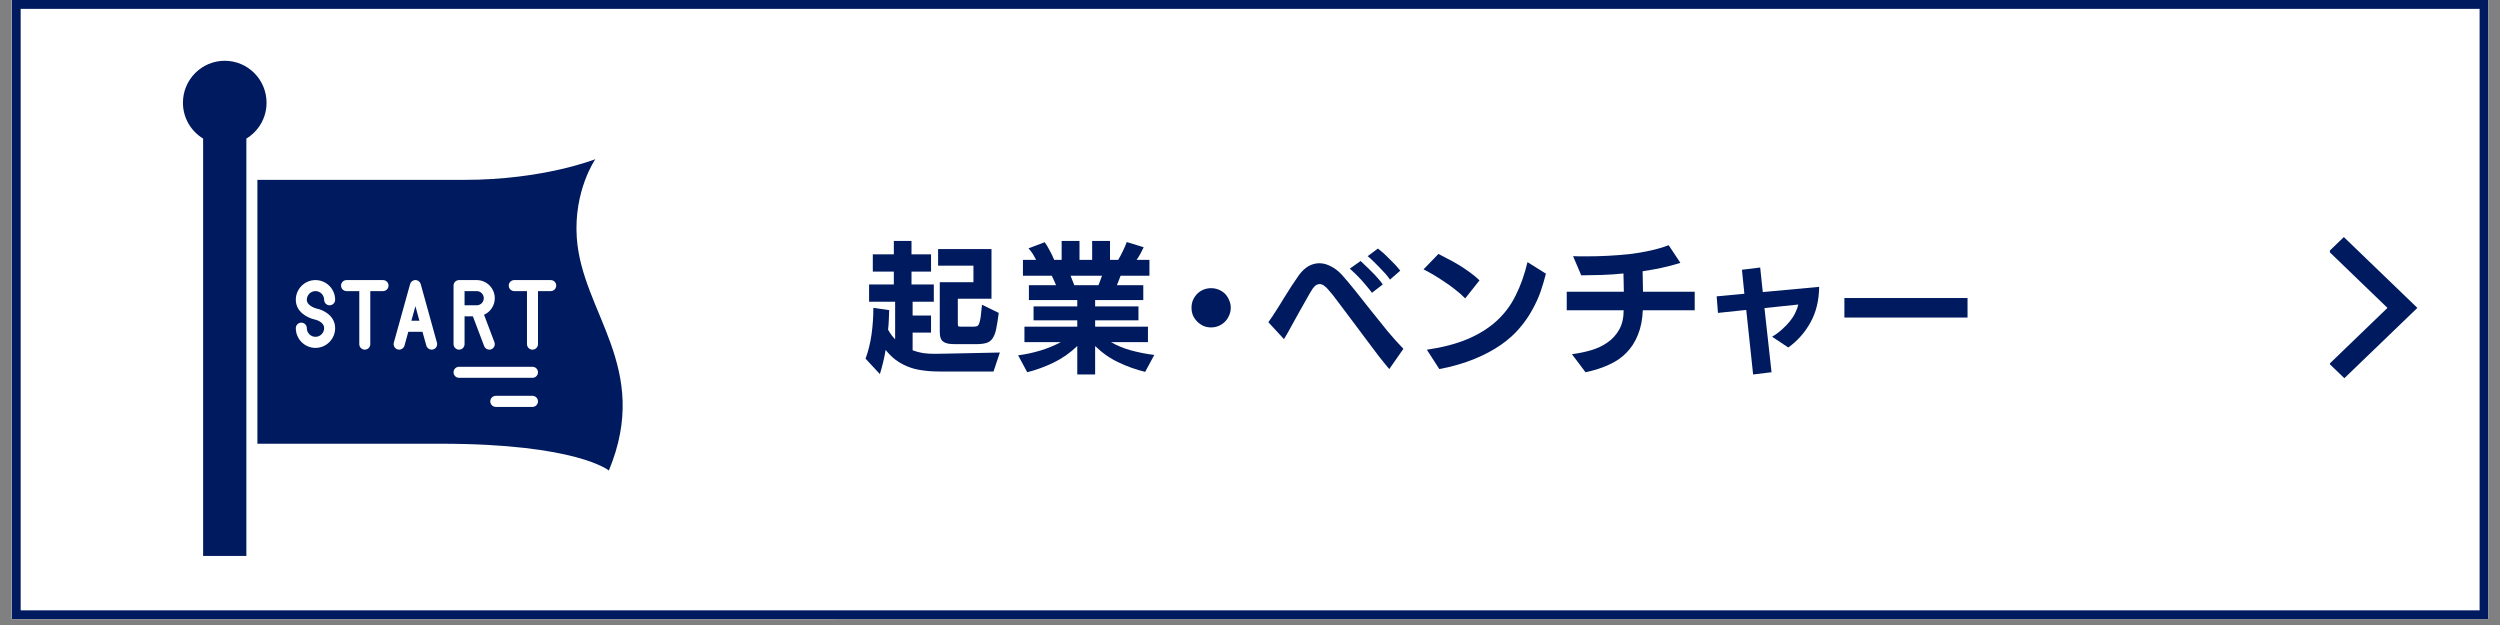
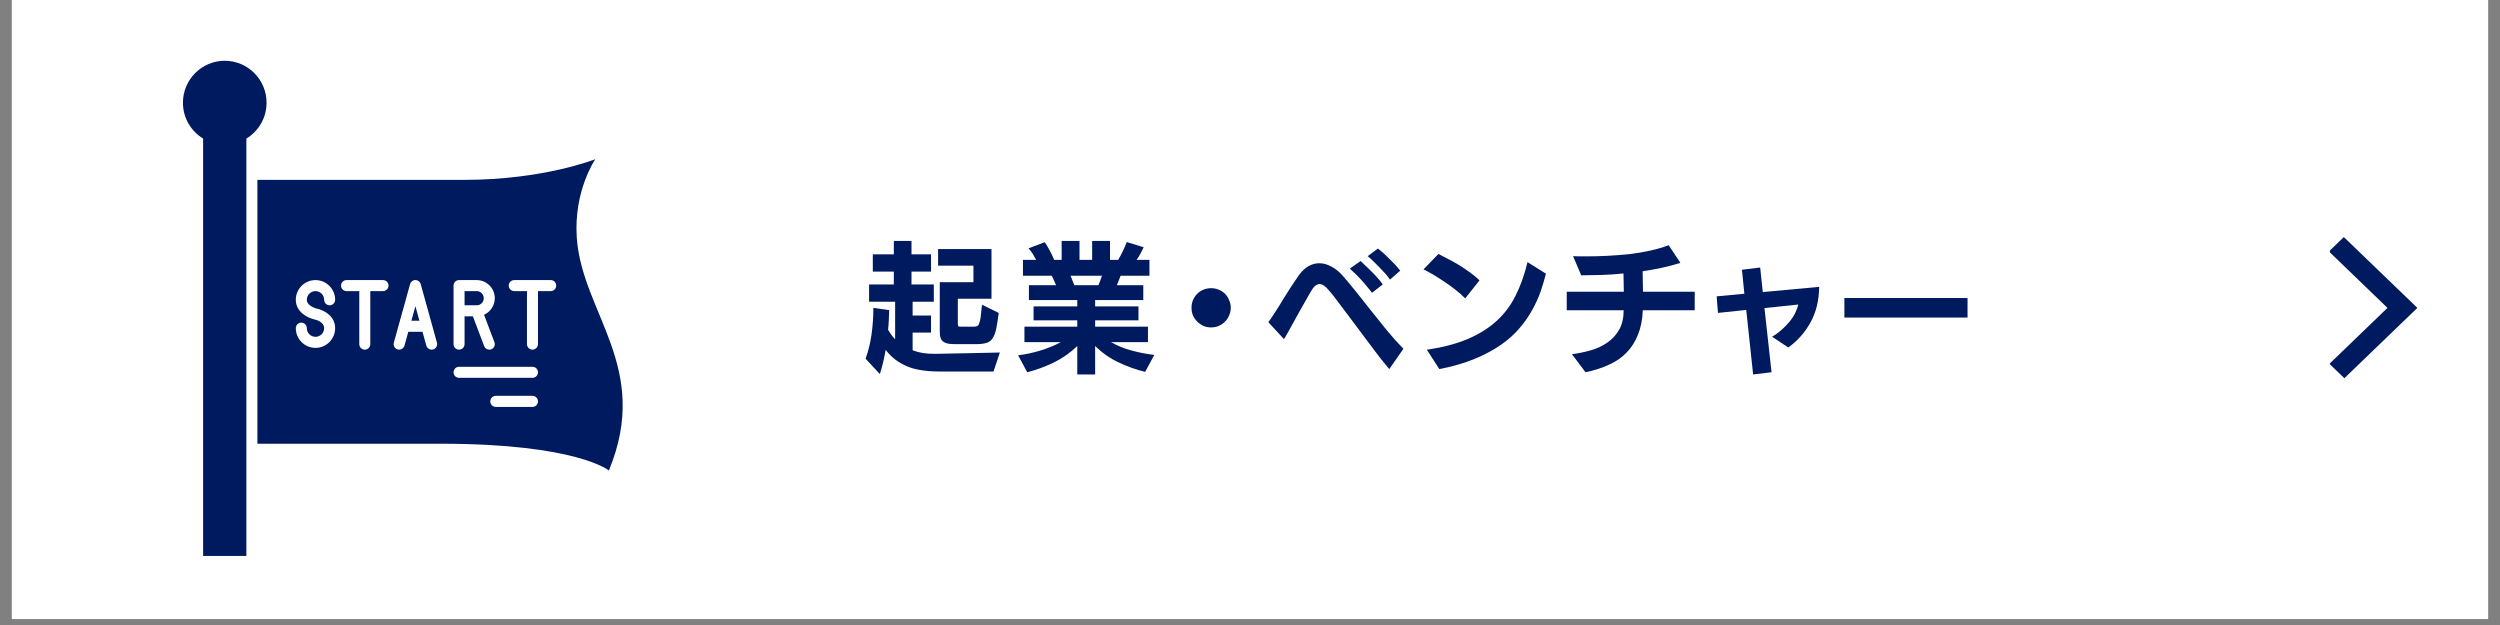
<svg xmlns="http://www.w3.org/2000/svg" width="280" zoomAndPan="magnify" viewBox="0 0 210 52.5" height="70" preserveAspectRatio="xMidYMid meet" version="1.0">
  <rect x="0" y="0" width="210" height="52.5" fill="#808080" stroke="none" />
  <defs>
    <g />
    <clipPath id="04a7cdfe34">
      <path d="M 0.992 0 L 209.008 0 L 209.008 52.004 L 0.992 52.004 Z M 0.992 0 " clip-rule="nonzero" />
    </clipPath>
    <clipPath id="bbbaa91f0a">
-       <path d="M 0.992 0 L 70.059 0 L 70.059 52.004 L 0.992 52.004 Z M 0.992 0 " clip-rule="nonzero" />
-     </clipPath>
+       </clipPath>
    <clipPath id="45e1a0dca9">
      <path d="M 0.992 0 L 209.008 0 L 209.008 52.004 L 0.992 52.004 Z M 0.992 0 " clip-rule="nonzero" />
    </clipPath>
    <clipPath id="f347139a4b">
      <path d="M 195.711 19.898 L 203.059 19.898 L 203.059 31.785 L 195.711 31.785 Z M 195.711 19.898 " clip-rule="nonzero" />
    </clipPath>
    <clipPath id="07e6e5e82d">
      <path d="M 15.352 5.102 L 23 5.102 L 23 46.707 L 15.352 46.707 Z M 15.352 5.102 " clip-rule="nonzero" />
    </clipPath>
  </defs>
  <g clip-path="url(#04a7cdfe34)">
    <path fill="#ffffff" d="M 0.992 0 L 209.008 0 L 209.008 52.004 L 0.992 52.004 Z M 0.992 0 " fill-opacity="1" fill-rule="nonzero" />
-     <path fill="#ffffff" d="M 0.992 0 L 209.008 0 L 209.008 52.004 L 0.992 52.004 Z M 0.992 0 " fill-opacity="1" fill-rule="nonzero" />
  </g>
  <g clip-path="url(#bbbaa91f0a)">
    <path fill="#ffffff" d="M 0.223 -0.766 L 70.059 -0.766 L 70.059 52.723 L 0.223 52.723 Z M 0.223 -0.766 " fill-opacity="1" fill-rule="nonzero" />
  </g>
  <g clip-path="url(#45e1a0dca9)">
-     <path stroke-linecap="butt" transform="matrix(0.743, 0, 0, 0.743, 0.991, 0)" fill="none" stroke-linejoin="miter" d="M 0.002 -0 L 279.998 -0 L 279.998 69.999 L 0.002 69.999 L 0.002 -0 " stroke="#001a5f" stroke-width="2" stroke-opacity="1" stroke-miterlimit="4" />
-   </g>
+     </g>
  <g clip-path="url(#f347139a4b)">
    <path fill="#001a5f" d="M 196.926 31.77 L 203.059 25.863 L 196.883 19.914 L 195.629 21.121 L 200.547 25.863 L 195.672 30.562 L 196.926 31.77 " fill-opacity="1" fill-rule="nonzero" />
  </g>
  <g clip-path="url(#07e6e5e82d)">
    <path fill="#001a5f" d="M 22.391 8.629 C 22.391 6.684 20.816 5.105 18.879 5.105 C 16.941 5.105 15.367 6.684 15.367 8.629 C 15.367 9.91 16.047 11.023 17.062 11.641 L 17.062 46.699 L 20.695 46.699 L 20.695 11.641 C 21.711 11.023 22.391 9.91 22.391 8.629 " fill-opacity="1" fill-rule="nonzero" />
  </g>
  <path fill="#001a5f" d="M 40.637 25.051 C 40.637 24.723 40.371 24.453 40.043 24.453 L 39.023 24.453 L 39.023 25.645 L 40.043 25.645 C 40.371 25.645 40.637 25.379 40.637 25.051 " fill-opacity="1" fill-rule="nonzero" />
  <path fill="#001a5f" d="M 46.262 24.453 L 45.191 24.453 L 45.191 28.906 C 45.191 29.164 44.984 29.371 44.73 29.371 C 44.473 29.371 44.266 29.164 44.266 28.906 L 44.266 24.453 L 43.199 24.453 C 42.941 24.453 42.734 24.246 42.734 23.988 C 42.734 23.734 42.941 23.527 43.199 23.527 L 46.262 23.527 C 46.516 23.527 46.723 23.734 46.723 23.988 C 46.723 24.246 46.516 24.453 46.262 24.453 Z M 44.73 31.738 L 38.562 31.738 C 38.305 31.738 38.098 31.527 38.098 31.273 C 38.098 31.016 38.305 30.809 38.562 30.809 L 44.73 30.809 C 44.984 30.809 45.191 31.016 45.191 31.273 C 45.191 31.527 44.984 31.738 44.73 31.738 Z M 44.73 34.18 L 41.645 34.18 C 41.391 34.18 41.184 33.973 41.184 33.715 C 41.184 33.461 41.391 33.25 41.645 33.25 L 44.73 33.25 C 44.984 33.25 45.191 33.461 45.191 33.715 C 45.191 33.973 44.984 34.18 44.73 34.18 Z M 38.098 23.988 C 38.098 23.734 38.305 23.527 38.562 23.527 L 40.043 23.527 C 40.879 23.527 41.562 24.211 41.562 25.051 C 41.562 25.668 41.191 26.203 40.66 26.441 L 41.531 28.742 C 41.621 28.98 41.504 29.25 41.266 29.34 C 41.211 29.363 41.152 29.371 41.098 29.371 C 40.914 29.371 40.738 29.258 40.668 29.07 L 39.723 26.574 L 39.023 26.574 L 39.023 28.906 C 39.023 29.164 38.816 29.371 38.562 29.371 C 38.305 29.371 38.098 29.164 38.098 28.906 Z M 36.383 29.352 C 36.34 29.367 36.297 29.371 36.258 29.371 C 36.055 29.371 35.871 29.238 35.812 29.031 L 35.488 27.871 L 34.297 27.871 L 33.977 29.031 C 33.918 29.238 33.734 29.371 33.527 29.371 C 33.488 29.371 33.445 29.367 33.406 29.352 C 33.156 29.285 33.016 29.027 33.082 28.781 L 34.449 23.863 C 34.449 23.863 34.449 23.859 34.453 23.855 C 34.457 23.836 34.461 23.824 34.473 23.805 C 34.477 23.793 34.48 23.781 34.488 23.77 C 34.492 23.758 34.504 23.742 34.512 23.73 C 34.52 23.719 34.527 23.707 34.539 23.695 C 34.547 23.684 34.559 23.672 34.566 23.664 C 34.578 23.652 34.586 23.641 34.602 23.633 C 34.609 23.621 34.625 23.613 34.633 23.605 C 34.648 23.598 34.66 23.59 34.676 23.582 C 34.688 23.574 34.699 23.57 34.711 23.562 C 34.727 23.559 34.742 23.551 34.758 23.547 C 34.762 23.547 34.766 23.543 34.77 23.543 C 34.777 23.539 34.789 23.539 34.797 23.535 C 34.816 23.535 34.832 23.531 34.848 23.527 C 34.863 23.527 34.879 23.527 34.895 23.527 C 34.91 23.527 34.922 23.527 34.938 23.527 C 34.957 23.527 34.973 23.535 34.992 23.535 C 35 23.539 35.008 23.539 35.02 23.543 C 35.02 23.543 35.023 23.547 35.027 23.547 C 35.043 23.551 35.062 23.559 35.078 23.562 C 35.09 23.57 35.102 23.574 35.113 23.582 C 35.125 23.59 35.141 23.598 35.152 23.605 C 35.164 23.613 35.176 23.621 35.188 23.633 C 35.199 23.641 35.211 23.652 35.219 23.664 C 35.23 23.672 35.242 23.684 35.25 23.695 C 35.258 23.707 35.266 23.719 35.277 23.73 C 35.285 23.742 35.293 23.758 35.301 23.77 C 35.305 23.781 35.312 23.793 35.316 23.805 C 35.324 23.824 35.332 23.836 35.336 23.855 C 35.336 23.859 35.34 23.863 35.34 23.863 L 36.703 28.781 C 36.773 29.027 36.629 29.285 36.383 29.352 Z M 32.172 24.453 L 31.105 24.453 L 31.105 28.906 C 31.105 29.164 30.898 29.371 30.641 29.371 C 30.387 29.371 30.18 29.164 30.18 28.906 L 30.18 24.453 L 29.109 24.453 C 28.855 24.453 28.648 24.246 28.648 23.988 C 28.648 23.734 28.855 23.527 29.109 23.527 L 32.172 23.527 C 32.43 23.527 32.637 23.734 32.637 23.988 C 32.637 24.246 32.43 24.453 32.172 24.453 Z M 26.602 25.922 C 27.125 26.02 28.152 26.496 28.152 27.566 C 28.152 28.48 27.41 29.223 26.5 29.223 C 25.59 29.223 24.848 28.48 24.848 27.566 C 24.848 27.309 25.055 27.102 25.312 27.102 C 25.566 27.102 25.773 27.309 25.773 27.566 C 25.773 27.969 26.102 28.293 26.5 28.293 C 26.898 28.293 27.227 27.969 27.227 27.566 C 27.227 27 26.445 26.836 26.41 26.832 C 25.82 26.695 24.848 26.203 24.848 25.18 C 24.848 24.27 25.59 23.527 26.5 23.527 C 27.41 23.527 28.152 24.27 28.152 25.18 C 28.152 25.438 27.945 25.645 27.688 25.645 C 27.434 25.645 27.227 25.438 27.227 25.18 C 27.227 24.781 26.898 24.453 26.5 24.453 C 26.102 24.453 25.773 24.781 25.773 25.18 C 25.773 25.719 26.594 25.918 26.602 25.922 Z M 48.449 19.953 C 48.184 16.004 50.008 13.371 50.008 13.371 C 50.008 13.371 45.66 15.109 39 15.109 L 21.621 15.109 L 21.621 37.273 L 37.012 37.273 C 48.449 37.273 51.145 39.523 51.145 39.523 C 54.738 30.859 48.879 26.305 48.449 19.953 " fill-opacity="1" fill-rule="nonzero" />
  <path fill="#001a5f" d="M 34.555 26.941 L 35.23 26.941 L 34.895 25.719 Z M 34.555 26.941 " fill-opacity="1" fill-rule="nonzero" />
  <g fill="#001a5f" fill-opacity="1">
    <g transform="translate(72.441, 30.362)">
      <g>
        <path d="M 6.453 0.844 C 5.898 0.844 5.398 0.805 4.953 0.734 C 4.516 0.672 4.113 0.562 3.75 0.406 C 3.395 0.258 3.066 0.07 2.766 -0.156 C 2.473 -0.383 2.203 -0.656 1.953 -0.969 C 1.828 -0.238 1.664 0.438 1.469 1.062 L 0.266 -0.234 C 0.492 -0.848 0.66 -1.52 0.766 -2.25 C 0.867 -2.977 0.922 -3.727 0.922 -4.5 L 2.25 -4.312 C 2.238 -4.031 2.227 -3.75 2.219 -3.469 C 2.207 -3.195 2.188 -2.93 2.156 -2.672 C 2.32 -2.367 2.52 -2.098 2.75 -1.859 L 2.75 -5.016 L 0.562 -5.016 L 0.562 -6.469 L 2.641 -6.469 L 2.641 -7.547 L 0.875 -7.547 L 0.875 -9 L 2.641 -9 L 2.641 -10.125 L 4.125 -10.125 L 4.125 -9 L 5.766 -9 L 5.766 -7.547 L 4.125 -7.547 L 4.125 -6.469 L 6 -6.469 L 6 -5.016 L 4.219 -5.016 L 4.219 -3.859 L 5.766 -3.859 L 5.766 -2.422 L 4.219 -2.422 L 4.219 -0.938 C 4.5 -0.832 4.789 -0.754 5.094 -0.703 C 5.406 -0.66 5.727 -0.641 6.062 -0.641 L 6.156 -0.641 C 6.281 -0.641 6.555 -0.645 6.984 -0.656 C 7.348 -0.664 7.891 -0.676 8.609 -0.688 C 9.328 -0.707 10.305 -0.727 11.547 -0.75 L 11.016 0.844 Z M 7.922 -1.453 C 7.672 -1.453 7.453 -1.461 7.266 -1.484 C 7.086 -1.516 6.941 -1.566 6.828 -1.641 C 6.711 -1.711 6.629 -1.816 6.578 -1.953 C 6.523 -2.086 6.5 -2.266 6.5 -2.484 L 6.5 -6.656 L 9.328 -6.656 L 9.328 -8.047 L 6.359 -8.047 L 6.359 -9.438 L 10.844 -9.438 L 10.844 -5.266 L 8.016 -5.266 L 8.016 -3.141 C 8.016 -3.023 8.039 -2.957 8.094 -2.938 C 8.145 -2.926 8.227 -2.922 8.344 -2.922 L 9.328 -2.922 C 9.461 -2.922 9.566 -2.938 9.641 -2.969 C 9.711 -3 9.77 -3.078 9.812 -3.203 C 9.863 -3.328 9.906 -3.508 9.938 -3.75 C 9.969 -4 10.004 -4.336 10.047 -4.766 L 11.453 -4.078 C 11.379 -3.504 11.305 -3.047 11.234 -2.703 C 11.16 -2.367 11.055 -2.109 10.922 -1.922 C 10.797 -1.734 10.617 -1.609 10.391 -1.547 C 10.172 -1.484 9.879 -1.453 9.516 -1.453 Z M 7.922 -1.453 " />
      </g>
    </g>
  </g>
  <g fill="#001a5f" fill-opacity="1">
    <g transform="translate(85.303, 30.362)">
      <g>
        <path d="M 10.891 0.875 C 10.117 0.688 9.375 0.422 8.656 0.078 C 7.945 -0.254 7.289 -0.711 6.688 -1.297 L 6.688 1.094 L 5.188 1.094 L 5.188 -1.297 C 4.594 -0.723 3.93 -0.258 3.203 0.094 C 2.473 0.445 1.734 0.719 0.984 0.906 L 0.219 -0.516 C 0.863 -0.598 1.492 -0.734 2.109 -0.922 C 2.734 -1.117 3.301 -1.352 3.812 -1.625 L 0.75 -1.625 L 0.75 -2.922 L 5.188 -2.922 L 5.188 -3.453 L 1.516 -3.453 L 1.516 -4.625 L 5.188 -4.625 L 5.188 -5.156 L 1.125 -5.156 L 1.125 -6.406 L 3.406 -6.406 C 3.301 -6.664 3.18 -6.93 3.047 -7.203 L 0.625 -7.203 L 0.625 -8.531 L 1.734 -8.531 C 1.648 -8.695 1.555 -8.863 1.453 -9.031 C 1.348 -9.195 1.227 -9.352 1.094 -9.5 L 2.453 -10.016 C 2.578 -9.848 2.711 -9.625 2.859 -9.344 C 3.016 -9.062 3.145 -8.789 3.25 -8.531 L 3.875 -8.531 L 3.875 -10.125 L 5.375 -10.125 L 5.375 -8.531 L 6.438 -8.531 L 6.438 -10.125 L 7.938 -10.125 L 7.938 -8.531 L 8.625 -8.531 C 8.758 -8.758 8.895 -9.016 9.031 -9.297 C 9.164 -9.578 9.27 -9.82 9.344 -10.031 L 10.766 -9.594 C 10.691 -9.438 10.602 -9.258 10.5 -9.062 C 10.395 -8.875 10.285 -8.695 10.172 -8.531 L 11.25 -8.531 L 11.25 -7.203 L 8.828 -7.203 C 8.773 -7.066 8.723 -6.93 8.672 -6.797 C 8.617 -6.66 8.566 -6.531 8.516 -6.406 L 10.734 -6.406 L 10.734 -5.156 L 6.688 -5.156 L 6.688 -4.625 L 10.328 -4.625 L 10.328 -3.453 L 6.688 -3.453 L 6.688 -2.922 L 11.125 -2.922 L 11.125 -1.625 L 8.016 -1.625 C 8.547 -1.32 9.117 -1.086 9.734 -0.922 C 10.348 -0.754 10.988 -0.629 11.656 -0.547 Z M 4.625 -7.203 L 4.938 -6.406 L 6.969 -6.406 C 7.02 -6.539 7.07 -6.676 7.125 -6.812 C 7.176 -6.945 7.223 -7.078 7.266 -7.203 Z M 4.625 -7.203 " />
      </g>
    </g>
  </g>
  <g fill="#001a5f" fill-opacity="1">
    <g transform="translate(98.165, 30.362)">
      <g>
        <path d="M 5.219 -4.516 C 5.219 -4.285 5.172 -4.066 5.078 -3.859 C 4.992 -3.66 4.879 -3.488 4.734 -3.344 C 4.586 -3.195 4.41 -3.078 4.203 -2.984 C 4.004 -2.898 3.789 -2.859 3.562 -2.859 C 3.344 -2.859 3.129 -2.898 2.922 -2.984 C 2.723 -3.078 2.551 -3.195 2.406 -3.344 C 2.258 -3.488 2.141 -3.66 2.047 -3.859 C 1.961 -4.066 1.922 -4.285 1.922 -4.516 C 1.922 -4.742 1.961 -4.957 2.047 -5.156 C 2.141 -5.363 2.258 -5.539 2.406 -5.688 C 2.551 -5.832 2.723 -5.945 2.922 -6.031 C 3.129 -6.113 3.344 -6.156 3.562 -6.156 C 3.789 -6.156 4.004 -6.113 4.203 -6.031 C 4.41 -5.945 4.586 -5.832 4.734 -5.688 C 4.879 -5.539 4.992 -5.363 5.078 -5.156 C 5.172 -4.957 5.219 -4.742 5.219 -4.516 Z M 5.219 -4.516 " />
      </g>
    </g>
  </g>
  <g fill="#001a5f" fill-opacity="1">
    <g transform="translate(106.276, 30.362)">
      <g>
        <path d="M 10.422 0.641 C 10.141 0.305 9.848 -0.051 9.547 -0.438 C 9.242 -0.832 8.941 -1.234 8.641 -1.641 C 8.336 -2.047 8.031 -2.457 7.719 -2.875 C 7.414 -3.289 7.117 -3.688 6.828 -4.062 C 6.547 -4.445 6.273 -4.805 6.016 -5.141 C 5.766 -5.484 5.531 -5.773 5.312 -6.016 C 5.207 -6.148 5.086 -6.266 4.953 -6.359 C 4.828 -6.453 4.695 -6.5 4.562 -6.5 C 4.469 -6.5 4.367 -6.469 4.266 -6.406 C 4.172 -6.344 4.078 -6.242 3.984 -6.109 C 3.828 -5.867 3.656 -5.578 3.469 -5.234 C 3.281 -4.898 3.078 -4.539 2.859 -4.156 C 2.648 -3.781 2.438 -3.395 2.219 -3 C 2.008 -2.602 1.797 -2.227 1.578 -1.875 L 0.266 -3.297 C 0.453 -3.555 0.656 -3.859 0.875 -4.203 C 1.102 -4.555 1.328 -4.914 1.547 -5.281 C 1.773 -5.645 2 -6 2.219 -6.344 C 2.445 -6.688 2.656 -6.992 2.844 -7.266 C 3.102 -7.609 3.375 -7.859 3.656 -8.016 C 3.945 -8.172 4.242 -8.25 4.547 -8.25 C 4.879 -8.25 5.207 -8.16 5.531 -7.984 C 5.863 -7.816 6.172 -7.578 6.453 -7.266 C 6.754 -6.93 7.113 -6.504 7.531 -5.984 C 7.945 -5.461 8.383 -4.91 8.844 -4.328 C 9.312 -3.742 9.781 -3.16 10.25 -2.578 C 10.727 -2.004 11.18 -1.5 11.609 -1.062 Z M 8.969 -5.766 C 8.852 -5.93 8.711 -6.109 8.547 -6.297 C 8.391 -6.492 8.223 -6.688 8.047 -6.875 C 7.879 -7.062 7.711 -7.234 7.547 -7.391 C 7.379 -7.555 7.234 -7.691 7.109 -7.797 L 8.016 -8.438 C 8.109 -8.344 8.238 -8.219 8.406 -8.062 C 8.57 -7.914 8.742 -7.75 8.922 -7.562 C 9.109 -7.383 9.285 -7.195 9.453 -7 C 9.629 -6.812 9.77 -6.633 9.875 -6.469 Z M 10.484 -6.875 C 10.379 -7.031 10.25 -7.195 10.094 -7.375 C 9.938 -7.551 9.77 -7.727 9.594 -7.906 C 9.414 -8.094 9.242 -8.266 9.078 -8.422 C 8.91 -8.586 8.754 -8.727 8.609 -8.844 L 9.469 -9.484 C 9.594 -9.391 9.738 -9.27 9.906 -9.125 C 10.07 -8.977 10.238 -8.816 10.406 -8.641 C 10.582 -8.473 10.754 -8.301 10.922 -8.125 C 11.086 -7.945 11.227 -7.781 11.344 -7.625 Z M 10.484 -6.875 " />
      </g>
    </g>
  </g>
  <g fill="#001a5f" fill-opacity="1">
    <g transform="translate(119.138, 30.362)">
      <g>
        <path d="M 0.719 -0.984 C 2.039 -1.18 3.176 -1.477 4.125 -1.875 C 5.082 -2.281 5.895 -2.785 6.562 -3.391 C 7.227 -3.992 7.766 -4.707 8.172 -5.531 C 8.586 -6.352 8.922 -7.289 9.172 -8.344 L 10.719 -7.375 C 10.602 -6.906 10.457 -6.41 10.281 -5.891 C 10.102 -5.379 9.867 -4.863 9.578 -4.344 C 9.297 -3.82 8.941 -3.312 8.516 -2.812 C 8.098 -2.312 7.578 -1.844 6.953 -1.406 C 6.328 -0.969 5.586 -0.57 4.734 -0.219 C 3.891 0.133 2.898 0.422 1.766 0.641 Z M 3.938 -5.297 C 3.695 -5.547 3.422 -5.789 3.109 -6.031 C 2.797 -6.281 2.477 -6.508 2.156 -6.719 C 1.832 -6.938 1.52 -7.133 1.219 -7.312 C 0.914 -7.488 0.656 -7.629 0.438 -7.734 L 1.688 -9.031 C 1.875 -8.938 2.113 -8.812 2.406 -8.656 C 2.707 -8.508 3.02 -8.336 3.344 -8.141 C 3.676 -7.941 4 -7.727 4.312 -7.5 C 4.633 -7.27 4.91 -7.039 5.141 -6.812 Z M 3.938 -5.297 " />
      </g>
    </g>
  </g>
  <g fill="#001a5f" fill-opacity="1">
    <g transform="translate(131.168, 30.362)">
      <g>
        <path d="M 6.828 -4.297 C 6.797 -3.516 6.66 -2.832 6.422 -2.25 C 6.191 -1.664 5.875 -1.164 5.469 -0.75 C 5.07 -0.332 4.582 0.004 4 0.266 C 3.426 0.535 2.766 0.75 2.016 0.906 L 0.875 -0.609 C 1.414 -0.68 1.945 -0.789 2.469 -0.938 C 3 -1.094 3.461 -1.312 3.859 -1.594 C 4.266 -1.875 4.594 -2.234 4.844 -2.672 C 5.094 -3.117 5.219 -3.66 5.219 -4.297 L 0.438 -4.297 L 0.438 -5.859 L 5.234 -5.859 C 5.234 -6.129 5.227 -6.395 5.219 -6.656 C 5.219 -6.914 5.211 -7.16 5.203 -7.391 C 4.598 -7.328 3.992 -7.285 3.391 -7.266 C 2.797 -7.254 2.219 -7.242 1.656 -7.234 L 0.969 -8.844 C 1.145 -8.832 1.332 -8.828 1.531 -8.828 C 1.727 -8.828 1.926 -8.828 2.125 -8.828 C 2.688 -8.828 3.273 -8.844 3.891 -8.875 C 4.504 -8.906 5.109 -8.953 5.703 -9.016 C 6.305 -9.086 6.891 -9.188 7.453 -9.312 C 8.023 -9.438 8.539 -9.586 9 -9.766 L 9.984 -8.281 C 9.492 -8.125 8.984 -7.988 8.453 -7.875 C 7.93 -7.758 7.383 -7.66 6.812 -7.578 L 6.844 -5.859 L 11.188 -5.859 L 11.188 -4.297 Z M 6.828 -4.297 " />
      </g>
    </g>
  </g>
  <g fill="#001a5f" fill-opacity="1">
    <g transform="translate(143.793, 30.362)">
      <g>
        <path d="M 3.469 1.094 L 2.891 -4.328 L 0.516 -4.078 L 0.406 -5.469 L 2.734 -5.688 L 2.531 -7.703 L 4.062 -7.891 L 4.281 -5.828 L 9.016 -6.266 C 9.004 -5.117 8.758 -4.117 8.281 -3.266 C 7.812 -2.422 7.191 -1.723 6.422 -1.172 L 5.062 -2.078 C 5.363 -2.254 5.633 -2.453 5.875 -2.672 C 6.125 -2.891 6.344 -3.113 6.531 -3.344 C 6.727 -3.582 6.883 -3.82 7 -4.062 C 7.125 -4.312 7.211 -4.551 7.266 -4.781 L 4.422 -4.484 L 5.016 0.906 Z M 3.469 1.094 " />
      </g>
    </g>
  </g>
  <g fill="#001a5f" fill-opacity="1">
    <g transform="translate(154.398, 30.362)">
      <g>
        <path d="M 0.531 -3.688 L 0.531 -5.328 L 10.875 -5.328 L 10.875 -3.688 Z M 0.531 -3.688 " />
      </g>
    </g>
  </g>
</svg>